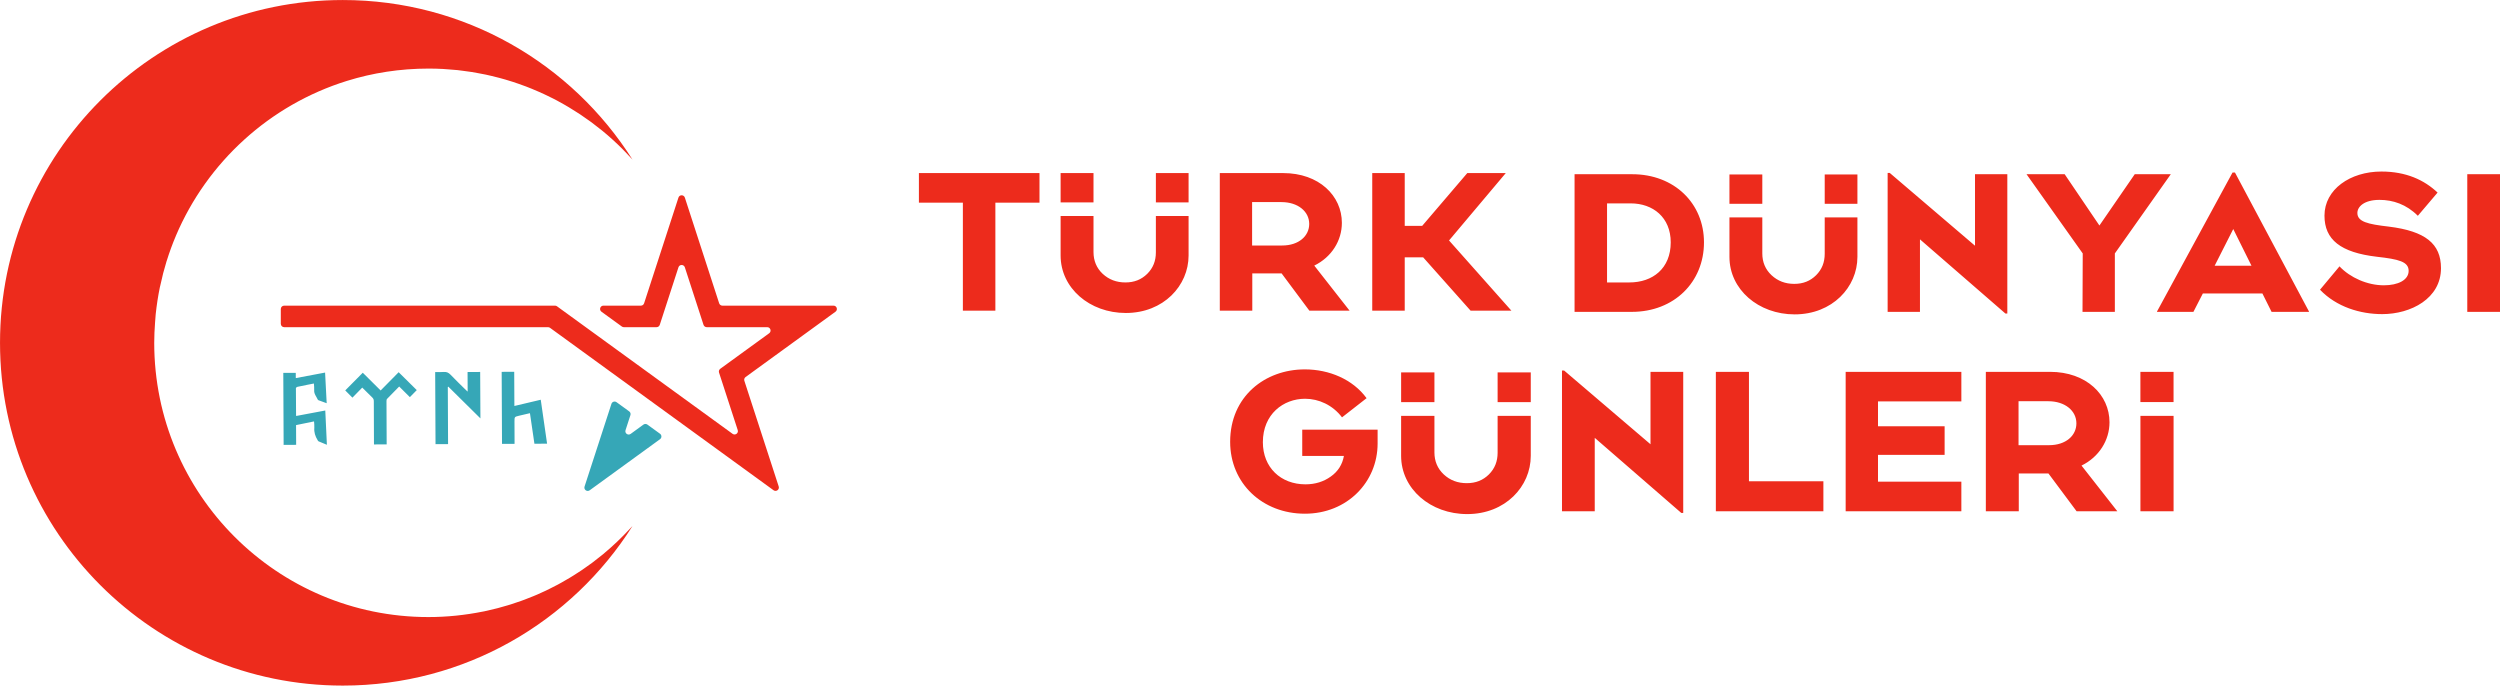
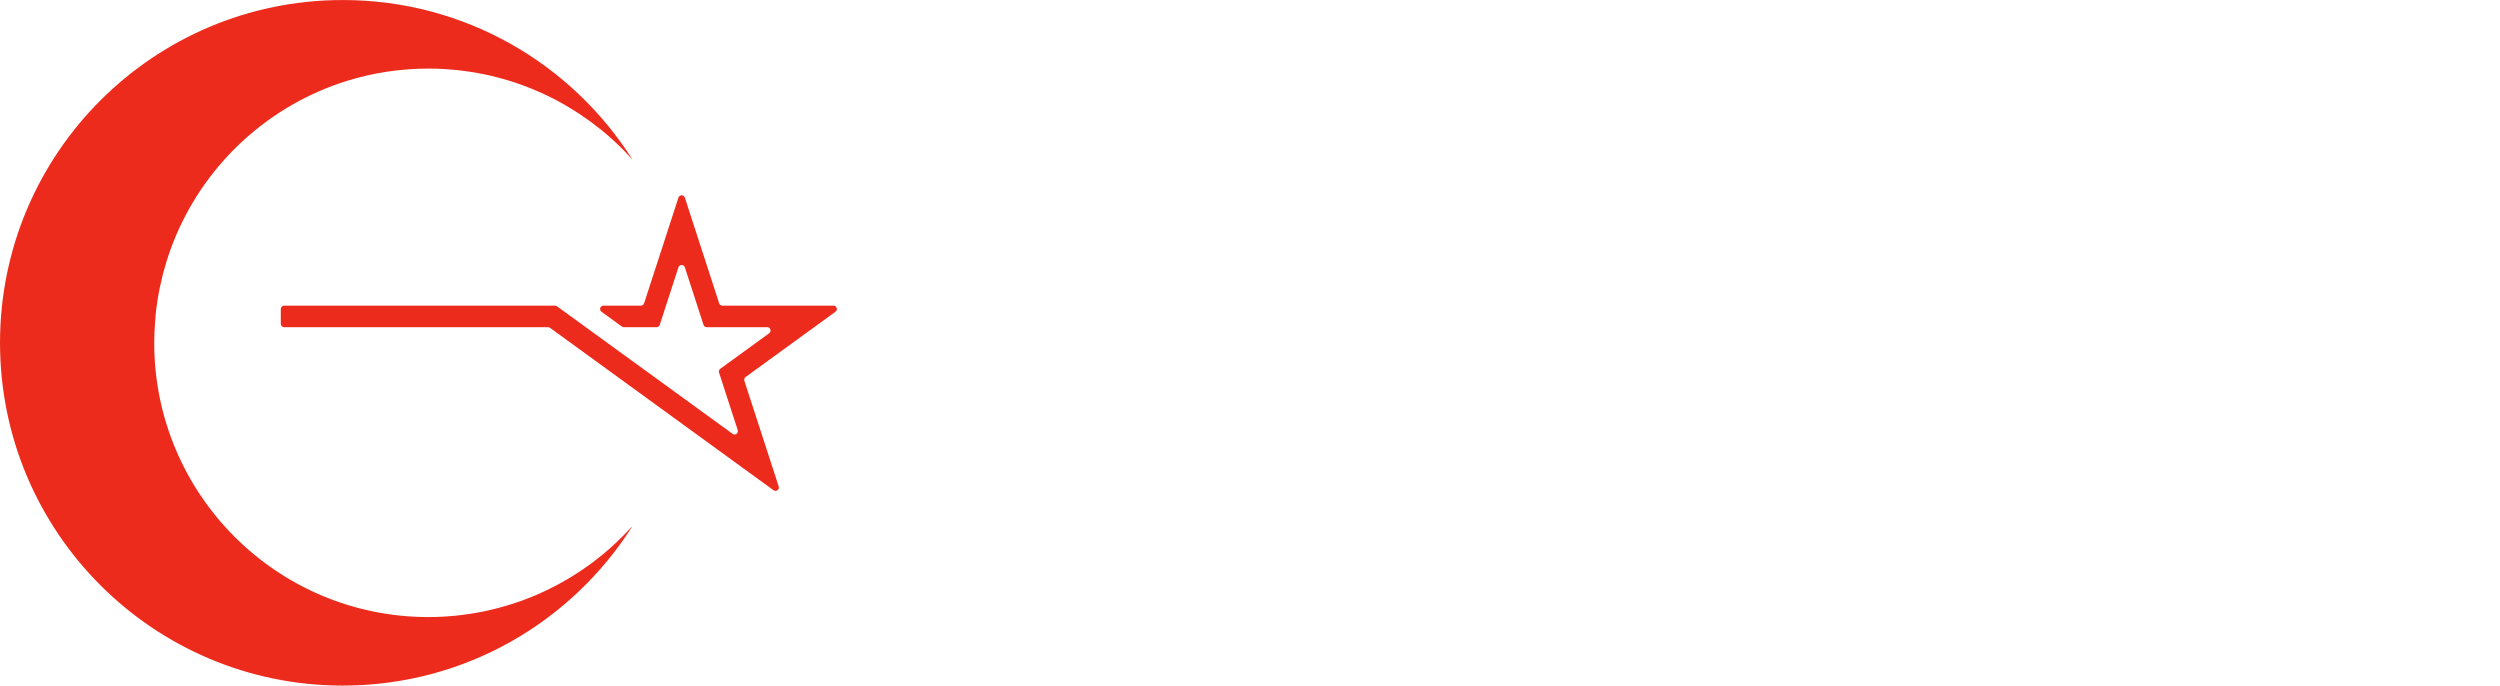
<svg xmlns="http://www.w3.org/2000/svg" xml:space="preserve" width="598px" height="164px" version="1.1" style="shape-rendering:geometricPrecision; text-rendering:geometricPrecision; image-rendering:optimizeQuality; fill-rule:evenodd; clip-rule:evenodd" viewBox="0 0 393228 107833">
  <defs>
    <style type="text/css">
   
    .fil1 {fill:#36A7B7;fill-rule:nonzero}
    .fil0 {fill:#ED2B1C;fill-rule:nonzero}
   
  </style>
  </defs>
  <g id="Layer_x0020_1">
    <g id="_1516637093312">
      <path class="fil0" d="M99078 83164c-1307,1414 -2703,2744 -4185,3974l-72 61c-400,329 -813,644 -1223,962 -154,116 -303,240 -457,356 -390,288 -791,566 -1187,843 -184,127 -367,261 -559,388 -392,267 -801,517 -1204,776 -199,120 -394,246 -589,362 -415,252 -831,486 -1250,723 -202,108 -399,222 -602,333 -432,228 -869,453 -1306,667 -199,97 -394,195 -593,292 -453,214 -909,418 -1369,621l-574 240c-479,197 -958,388 -1441,568 -180,68 -358,131 -534,195 -509,180 -1019,356 -1532,517 -157,51 -318,97 -475,146 -543,165 -1081,322 -1636,464 -127,34 -258,64 -386,93 -584,147 -1171,290 -1760,413 -81,15 -168,30 -246,45 -2755,549 -5597,852 -8510,852 -23822,0 -43131,-19313 -43131,-43139 0,-1070 53,-2130 130,-3178 31,-412 54,-823 95,-1236l4 -55c150,-1430 365,-2842 648,-4227 26,-123 58,-244 89,-367 270,-1276 592,-2534 973,-3766l49 -135c407,-1302 873,-2579 1403,-3825l11 -34c4916,-11594 14757,-20593 26900,-24370 4054,-1261 8365,-1939 12829,-1939l23 0c763,0 1521,19 2276,61 263,15 513,39 771,58 502,34 1003,68 1498,121 303,33 602,78 903,116 445,57 890,111 1335,184 314,47 629,108 941,168 422,74 841,150 1254,239 318,68 636,145 950,217 407,97 812,196 1214,304 314,83 629,172 939,261 392,121 790,236 1178,363 309,99 616,203 918,311 392,134 775,275 1161,420 299,116 591,231 886,352 387,158 767,318 1146,487 284,123 570,250 850,385 381,176 756,363 1135,551 268,138 536,272 804,410 383,207 760,417 1135,629 250,142 501,286 748,436 386,227 764,467 1137,710 234,146 461,284 686,439 397,265 790,538 1176,820 195,138 396,273 587,414 432,319 854,652 1273,989 142,112 289,220 427,333 1116,913 2182,1886 3197,2905 138,138 269,280 405,423 358,371 718,741 1066,1126l85 95c-9549,-15090 -26390,-25111 -45576,-25111 -29782,0 -53916,24141 -53916,53916 0,29784 24134,53917 53916,53917 19186,0 36027,-10009 45576,-25107 -47,52 -104,108 -157,165 -81,89 -172,180 -257,273zm2233 -35460l5403 -16626c157,-487 846,-487 1007,0l5397 16626c76,221 278,367 505,367l17482 0c513,0 723,651 310,955l-14141 10274c-183,136 -267,371 -195,589l5403 16623c160,491 -398,896 -813,593l-35164 -25550c-89,-62 -199,-96 -310,-96l-41500 0c-291,0 -528,-241 -528,-529l0 -2332c0,-292 237,-527 528,-527l42604 0c109,0 217,34 308,100l27618 20061c413,304 973,-101 813,-587l-2943 -9052c-66,-214 8,-452 195,-589l7697 -5591c412,-299 201,-954 -310,-954l-9513 0c-231,0 -430,-150 -506,-367l-2937 -9048c-161,-490 -850,-490 -1007,0l-2939 9048c-72,217 -273,367 -506,367l-5143 0c-110,0 -218,-38 -310,-102l-3210 -2331c-411,-304 -201,-955 311,-955l5893 0c232,0 429,-146 501,-367z" />
-       <path class="fil1" d="M99161 65288l-770 2372c-157,483 392,881 804,585l2017 -1467c184,-131 432,-131 616,0l1994 1448c283,211 283,637 0,847l-11070 8040c-408,299 -962,-100 -809,-583l4230 -13013c110,-337 517,-471 805,-261l1992 1448c184,135 263,366 191,584zm-47743 4668c-457,-188 -888,-356 -1314,-544 -68,-25 -108,-130 -154,-200 -363,-593 -572,-1222 -509,-1936 26,-318 -26,-647 -45,-996 -955,193 -1879,381 -2829,580 3,1037 11,2062 15,3103 -671,4 -1311,8 -1970,12 -15,-3774 -34,-7544 -53,-11328 652,0 1288,-4 1962,-7 0,272 4,534 4,827 1554,-293 3065,-577 4609,-869 81,1609 168,3196 250,4821 -457,-165 -879,-318 -1303,-475 -34,-16 -74,-46 -89,-78 -222,-490 -625,-914 -574,-1521 27,-321 -26,-651 -44,-1026 -374,72 -723,144 -1079,211 -513,104 -1024,202 -1534,317 -90,23 -217,139 -217,211 0,1433 15,2867 26,4296 0,8 8,19 31,68 1499,-280 3008,-566 4563,-857 82,1789 169,3571 254,5391zm19101 -9140c1674,1655 3350,3314 5046,4990 -15,-2449 -26,-4867 -38,-7304 -662,4 -1310,8 -1984,12 4,1018 8,2022 15,3077 -119,-104 -187,-169 -257,-231 -817,-809 -1648,-1602 -2441,-2434 -307,-317 -617,-463 -1061,-424 -448,42 -901,12 -1350,15 19,3812 38,7575 55,11343 659,-4 1299,-8 1973,-11 -15,-3005 -30,-5994 -41,-8984 26,-18 53,-34 83,-49zm14535 2055c-1384,325 -2740,648 -4147,981 -7,-1820 -19,-3590 -26,-5376 -682,0 -1322,4 -1974,7 19,3789 35,7558 54,11332 662,-4 1302,-4 1974,-8l0 -330c-3,-1062 -11,-2122 -13,-3177 0,-738 0,-742 722,-915 562,-134 1126,-261 1711,-399 235,1621 472,3211 703,4806 674,-4 1326,-8 1992,-11 -329,-2305 -659,-4589 -996,-6910zm-25184 -1458c-951,-944 -1887,-1872 -2809,-2790 -924,936 -1859,1877 -2759,2782 356,360 724,727 1131,1138 502,-517 1015,-1045 1543,-1583 536,532 1047,1051 1576,1556 172,165 244,334 244,570 4,2155 19,4312 24,6469 4,115 4,231 4,348 686,-4 1333,-7 1996,-11 0,-131 -4,-240 -4,-345 -11,-2157 -22,-4313 -26,-6472 0,-117 19,-271 94,-344 618,-644 1246,-1273 1902,-1940 577,568 1134,1127 1681,1671 366,-372 729,-747 1085,-1106 -924,-909 -1861,-1841 -2848,-2814 -922,931 -1854,1878 -2834,2871z" />
-       <path class="fil0" d="M156563 48865l-5112 0 0 -16991 -6915 0 0 -4655 18967 0 0 4655 -6940 0 0 16991zm40411 -5867l0 5867 -5111 0 0 -21646 9959 0c5675,0 9242,3587 9242,7832 0,2793 -1617,5391 -4342,6720l5560 7094 -6327 0 -4370 -5867 -4611 0zm4694 -4387c2636,0 4261,-1509 4261,-3392 0,-1965 -1775,-3436 -4376,-3436l-4609 0 0 6828 4724 0zm19283 1858l0 8396 -5109 0 0 -21646 5109 0 0 8307 2743 0 7098 -8307 6053 0 -8924 10599 9812 11047 -6417 0 -7468 -8396 -2897 0zm26714 8579l0 -21649 9070 0c6619,0 11286,4586 11286,10718 0,6253 -4701,10931 -11346,10931l-9010 0zm5109 -4627l3514 0c3667,0 6503,-2201 6503,-6304 0,-3941 -2806,-6132 -6296,-6132l-3721 0 0 12436zm49220 4627l-5085 0 0 -21857 326 0 13416 11454 0 -11246 5084 0 0 21911 -299 0 -13442 -11668 0 11406zm30655 0l-5088 0 34 -9191 -8839 -12458 6000 0 5464 8069 5557 -8069 5671 0 -8799 12458 0 9191zm24650 0l-1441 -2889 -9371 0 -1481 2889 -5728 0 0 -56 11879 -21858 384 0 11642 21858 0 56 -5884 0zm-8954 -7254l5794 0 -2867 -5774 -2927 5774zm19638 97c1685,1789 4406,2980 6974,2980 2249,0 3901,-835 3901,-2272 0,-1449 -1565,-1831 -4963,-2214 -5759,-670 -8275,-2702 -8275,-6472 0,-4128 4048,-6936 8955,-6936 3900,0 6738,1333 8835,3308l-3104 3654c-1801,-1808 -3927,-2505 -6027,-2505 -2456,0 -3484,1095 -3484,2057 0,1384 1629,1766 4929,2147 5770,712 8222,2693 8222,6540 0,4770 -4729,7226 -9250,7226 -3433,0 -7181,-1119 -9779,-3838l3066 -3675zm20098 -14492l5147 0 0 21649 -5147 0 0 -21649zm-182853 30697c3856,0 7565,1575 9722,4529l-3863 3015c-1468,-1935 -3655,-2924 -5810,-2924 -3406,0 -6640,2418 -6640,6834 0,3969 2810,6627 6703,6627 1528,0 2872,-424 3984,-1229 1142,-800 1823,-1908 2062,-3241l-6555 0 0 -4128 11855 0 0 2173c0,6066 -4787,11044 -11435,11044 -6679,0 -11759,-4764 -11759,-11309 0,-7157 5506,-11391 11736,-11391zm45611 22315l-5151 0 0 -22139 330 0 13592 11602 0 -11392 5147 0 0 22198 -300 0 -13618 -11818 0 11549zm35963 0l-16914 0 0 -21929 5207 0 0 17216 11707 0 0 4713zm3504 0l0 -21929 18198 0 0 4649 -13111 0 0 3912 10479 0 0 4503 -10479 0 0 4207 13111 0 0 4658 -18198 0zm27230 -5942l0 5942 -5181 0 0 -21929 10089 0c5745,0 9362,3634 9362,7932 0,2829 -1640,5461 -4402,6813l5633 7184 -6408 0 -4425 -5942 -4668 0zm4751 -4450c2668,0 4312,-1520 4312,-3433 0,-1988 -1793,-3482 -4433,-3482l-4668 0 0 6915 4789 0zm-135334 -42800l-5143 0 0 4617 5143 0 0 -4617zm-5145 6751l0 5734c0,1329 -441,2452 -1358,3363 -918,905 -2041,1354 -3433,1354 -1414,0 -2594,-449 -3574,-1354 -970,-911 -1445,-2074 -1445,-3418l0 -5679 -5174 0 0 6211c0,5128 4560,9044 10258,9044 5936,0 9871,-4303 9871,-9044l0 -6211 -5145 0zm-9810 -6751l-5174 0 0 4617 5174 0 0 -4617zm120157 222l-5144 0 0 4614 5144 0 0 -4614zm-5144 6748l0 5736c0,1333 -444,2456 -1355,3361 -920,911 -2044,1360 -3433,1360 -1415,0 -2596,-449 -3575,-1360 -972,-905 -1453,-2069 -1453,-3414l0 -5683 -5169 0 0 6212c0,5125 4556,9043 10257,9043 5938,0 9872,-4296 9872,-9043l0 -6212 -5144 0zm-9816 -6748l-5169 0 0 4614 5169 0 0 -4614zm-36419 31126l-5215 0 0 4676 5215 0 0 -4676zm-5215 6840l0 5809c0,1345 -445,2483 -1369,3403 -933,922 -2071,1375 -3478,1375 -1433,0 -2632,-453 -3624,-1375 -985,-920 -1468,-2096 -1468,-3458l0 -5754 -5239 0 0 6288c0,5193 4618,9162 10391,9162 6016,0 10002,-4354 10002,-9162l0 -6288 -5215 0zm-9939 -6840l-5238 0 0 4676 5238 0 0 -4676zm116258 -85l-5215 0 0 4758 5215 0 0 -4758zm-5211 21929l5215 0 0 -15004 -5215 0 0 15004z" />
    </g>
  </g>
</svg>